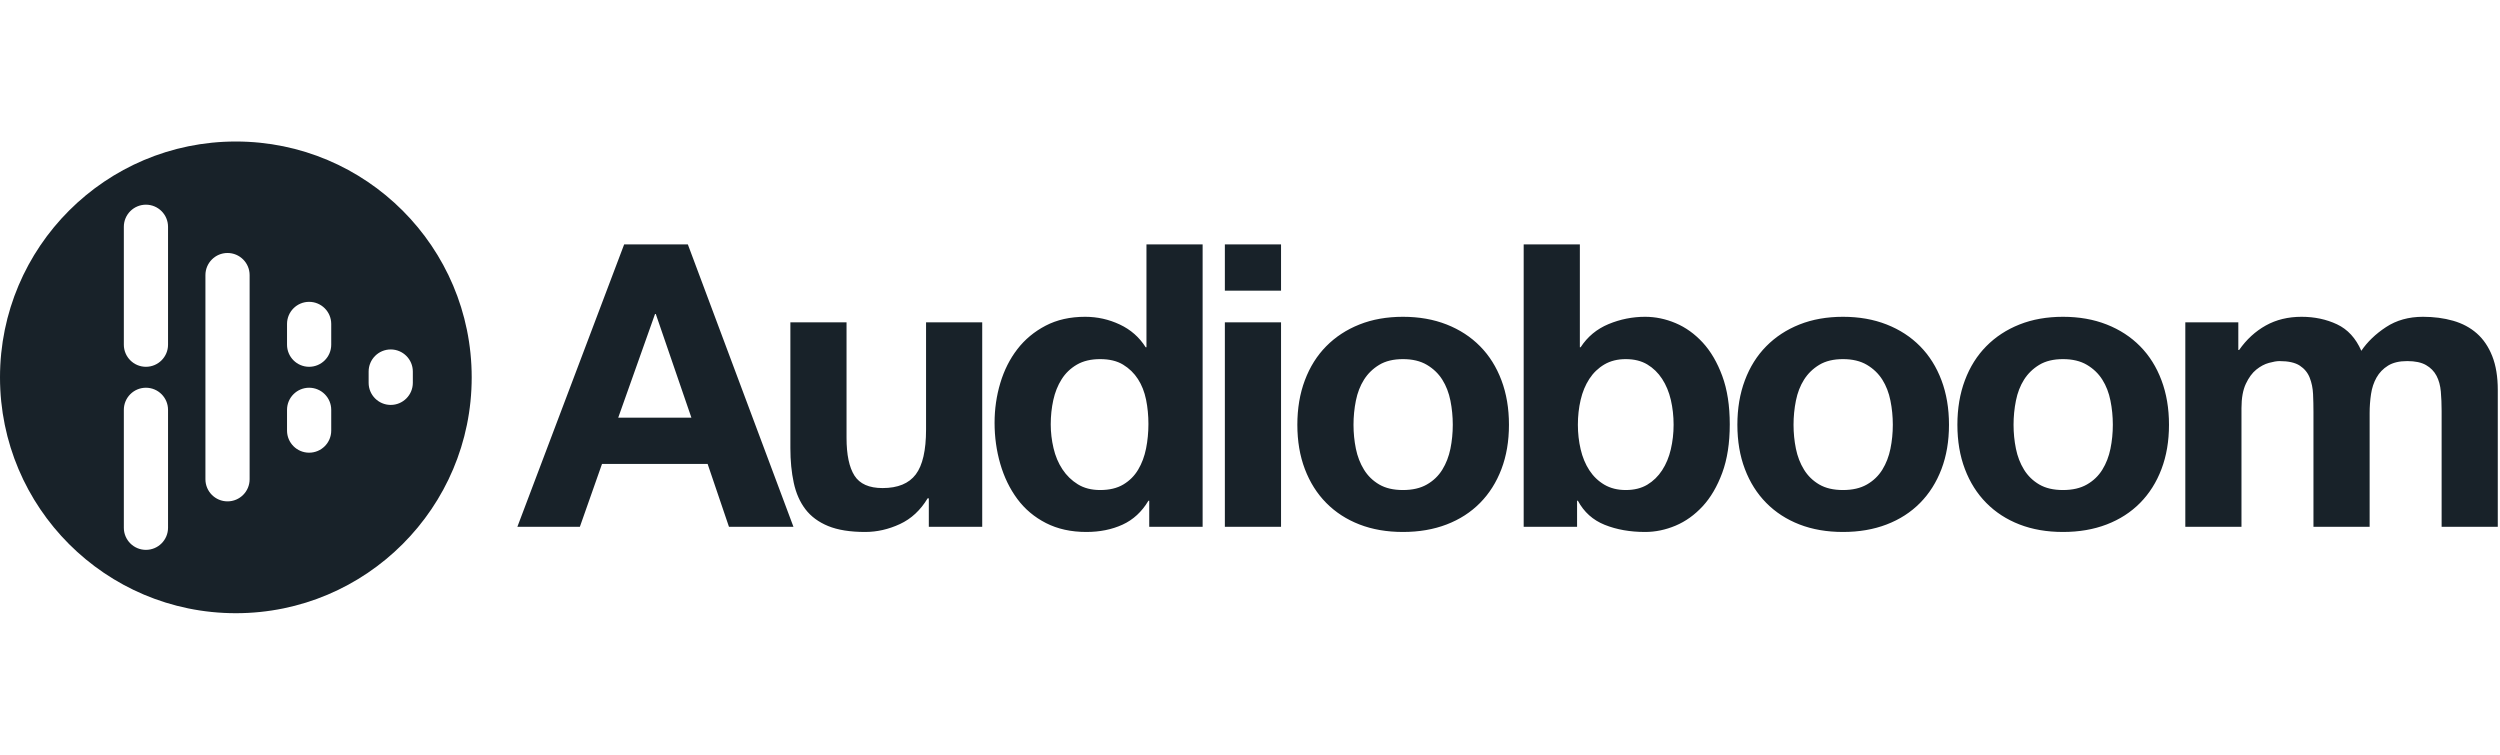
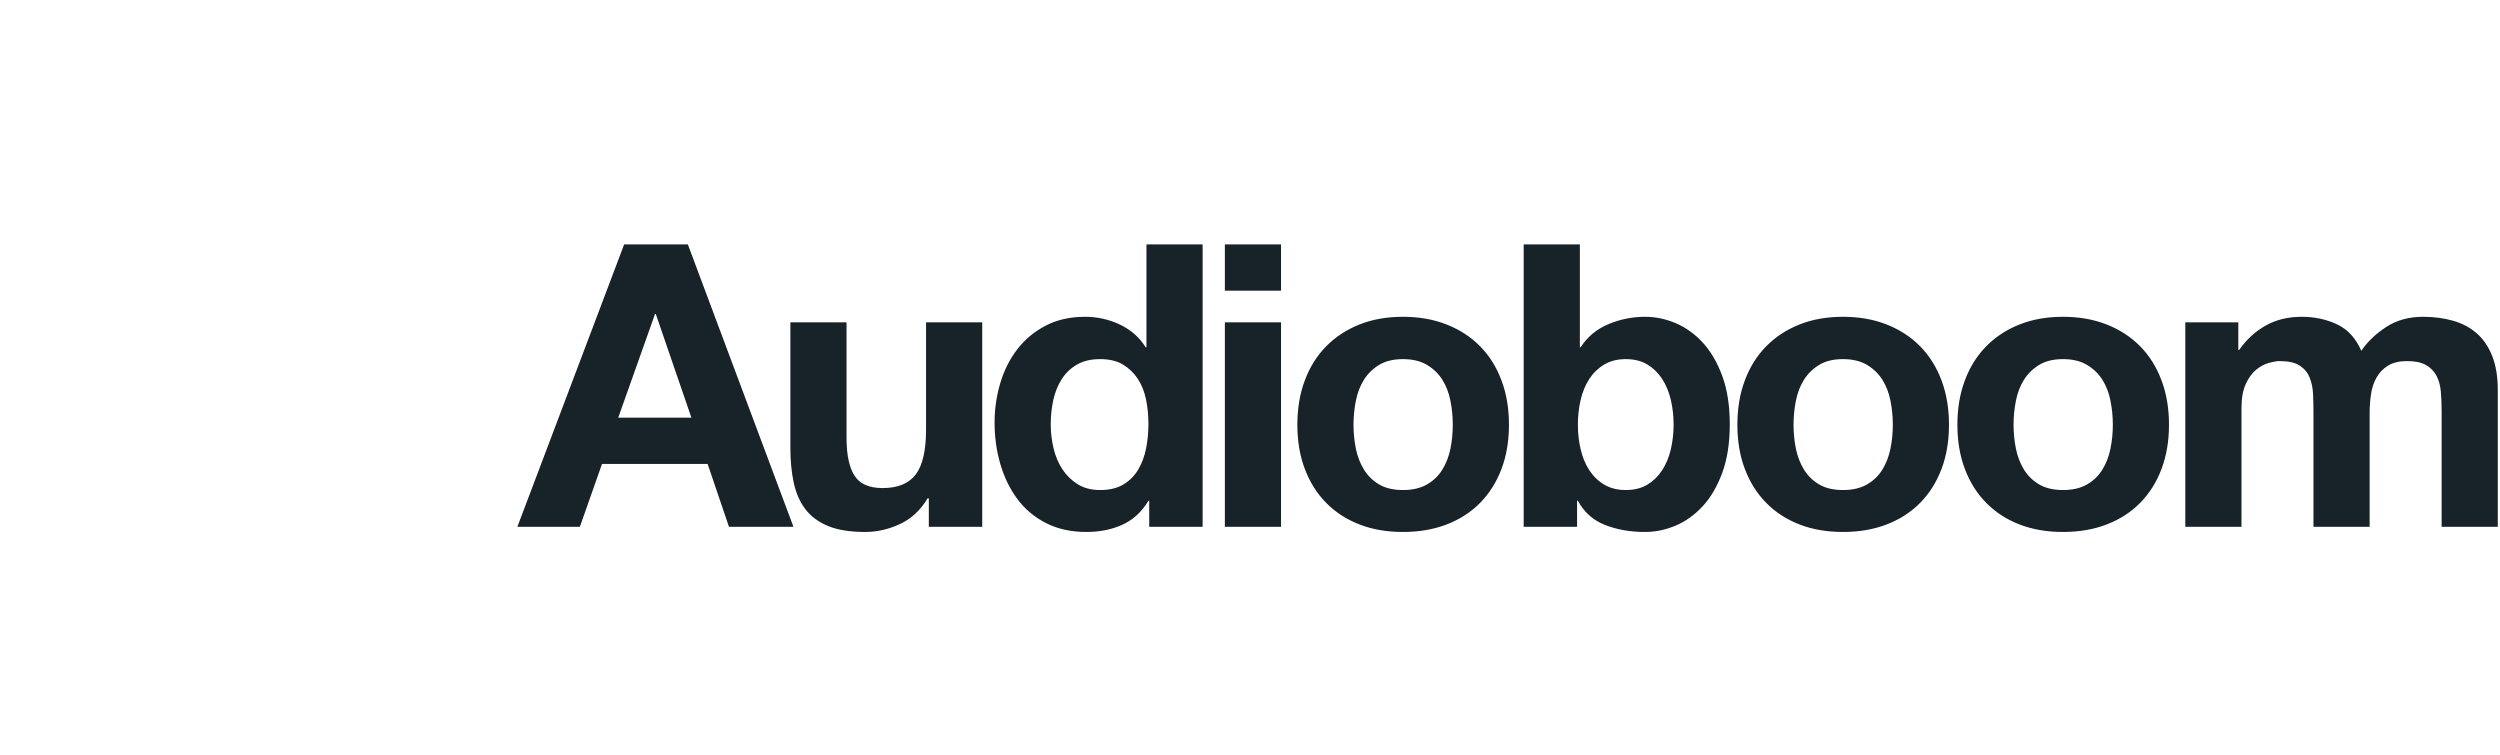
<svg xmlns="http://www.w3.org/2000/svg" width="159" height="48" viewBox="0 0 159 48" fill="none">
  <path d="M39.319 26.563H43.973L41.709 19.972H41.659L39.319 26.563ZM39.696 15.544H43.747L50.464 33.506H46.363L45.005 29.506H38.288L36.879 33.506H32.904L39.696 15.544ZM62.469 33.506H59.073V31.695H58.997C58.544 32.449 57.958 32.995 57.236 33.33C56.515 33.665 55.777 33.833 55.023 33.833C54.067 33.833 53.283 33.707 52.67 33.456C52.058 33.204 51.576 32.848 51.224 32.387C50.872 31.925 50.624 31.363 50.482 30.701C50.339 30.039 50.268 29.305 50.268 28.5V20.5H53.84V27.846C53.84 28.919 54.008 29.72 54.343 30.248C54.679 30.776 55.274 31.041 56.13 31.041C57.102 31.041 57.807 30.751 58.243 30.173C58.679 29.594 58.897 28.642 58.897 27.317V20.5H62.469V33.506ZM73.04 26.965C73.04 26.429 72.99 25.913 72.89 25.418C72.789 24.923 72.617 24.487 72.374 24.11C72.131 23.733 71.816 23.427 71.43 23.192C71.045 22.957 70.558 22.84 69.971 22.84C69.384 22.84 68.89 22.957 68.487 23.192C68.085 23.427 67.762 23.737 67.519 24.123C67.275 24.508 67.099 24.949 66.99 25.443C66.881 25.938 66.827 26.454 66.827 26.991C66.827 27.494 66.885 27.997 67.003 28.5C67.12 29.003 67.309 29.452 67.569 29.846C67.829 30.24 68.156 30.558 68.55 30.802C68.944 31.045 69.418 31.166 69.971 31.166C70.558 31.166 71.049 31.049 71.443 30.814C71.837 30.579 72.152 30.265 72.386 29.871C72.621 29.477 72.789 29.028 72.89 28.525C72.99 28.022 73.04 27.502 73.04 26.965ZM73.091 31.846H73.04C72.621 32.55 72.072 33.057 71.393 33.368C70.713 33.678 69.946 33.833 69.091 33.833C68.118 33.833 67.263 33.644 66.525 33.267C65.787 32.89 65.179 32.378 64.701 31.733C64.223 31.087 63.863 30.345 63.619 29.506C63.376 28.668 63.255 27.796 63.255 26.89C63.255 26.018 63.376 25.175 63.619 24.362C63.863 23.548 64.223 22.831 64.701 22.211C65.179 21.59 65.779 21.091 66.5 20.714C67.221 20.337 68.059 20.148 69.016 20.148C69.787 20.148 70.521 20.311 71.217 20.638C71.913 20.965 72.462 21.448 72.864 22.085H72.915V15.544H76.487V33.506H73.091V31.846ZM81.474 18.488H77.901V15.544H81.474V18.488ZM77.901 20.5H81.474V33.506H77.901V20.5ZM86.083 27.016C86.083 27.535 86.133 28.043 86.234 28.538C86.335 29.032 86.507 29.477 86.75 29.871C86.993 30.265 87.316 30.579 87.718 30.814C88.121 31.049 88.624 31.166 89.228 31.166C89.832 31.166 90.339 31.049 90.75 30.814C91.161 30.579 91.488 30.265 91.731 29.871C91.974 29.477 92.146 29.032 92.247 28.538C92.347 28.043 92.397 27.535 92.397 27.016C92.397 26.496 92.347 25.984 92.247 25.481C92.146 24.978 91.974 24.534 91.731 24.148C91.488 23.762 91.161 23.448 90.75 23.204C90.339 22.961 89.832 22.84 89.228 22.84C88.624 22.84 88.121 22.961 87.718 23.204C87.316 23.448 86.993 23.762 86.75 24.148C86.507 24.534 86.335 24.978 86.234 25.481C86.133 25.984 86.083 26.496 86.083 27.016ZM82.511 27.016C82.511 25.976 82.67 25.032 82.989 24.186C83.308 23.338 83.76 22.617 84.347 22.022C84.934 21.427 85.639 20.965 86.461 20.638C87.282 20.311 88.205 20.148 89.228 20.148C90.251 20.148 91.177 20.311 92.008 20.638C92.838 20.965 93.546 21.427 94.133 22.022C94.72 22.617 95.173 23.338 95.492 24.186C95.811 25.032 95.97 25.976 95.97 27.016C95.97 28.055 95.811 28.995 95.492 29.833C95.173 30.672 94.72 31.389 94.133 31.984C93.546 32.579 92.838 33.036 92.008 33.355C91.177 33.674 90.251 33.833 89.228 33.833C88.205 33.833 87.282 33.674 86.461 33.355C85.639 33.036 84.934 32.579 84.347 31.984C83.76 31.389 83.308 30.672 82.989 29.833C82.67 28.995 82.511 28.055 82.511 27.016ZM106.441 27.016C106.441 26.462 106.382 25.934 106.265 25.431C106.147 24.928 105.963 24.483 105.711 24.097C105.46 23.712 105.145 23.406 104.768 23.179C104.39 22.953 103.933 22.84 103.397 22.84C102.877 22.84 102.424 22.953 102.038 23.179C101.653 23.406 101.334 23.712 101.082 24.097C100.831 24.483 100.646 24.928 100.529 25.431C100.412 25.934 100.353 26.462 100.353 27.016C100.353 27.552 100.412 28.072 100.529 28.575C100.646 29.078 100.831 29.523 101.082 29.909C101.334 30.294 101.653 30.6 102.038 30.827C102.424 31.053 102.877 31.166 103.397 31.166C103.933 31.166 104.39 31.053 104.768 30.827C105.145 30.6 105.46 30.294 105.711 29.909C105.963 29.523 106.147 29.078 106.265 28.575C106.382 28.072 106.441 27.552 106.441 27.016ZM96.906 15.544H100.479V22.085H100.529C100.965 21.414 101.556 20.924 102.302 20.613C103.049 20.303 103.824 20.148 104.629 20.148C105.284 20.148 105.929 20.282 106.567 20.55C107.204 20.819 107.778 21.23 108.29 21.783C108.801 22.337 109.216 23.045 109.535 23.909C109.854 24.773 110.013 25.8 110.013 26.991C110.013 28.181 109.854 29.208 109.535 30.072C109.216 30.936 108.801 31.644 108.29 32.198C107.778 32.751 107.204 33.162 106.567 33.431C105.929 33.699 105.284 33.833 104.629 33.833C103.673 33.833 102.818 33.682 102.063 33.38C101.309 33.078 100.739 32.567 100.353 31.846H100.302V33.506H96.906V15.544ZM114.069 27.016C114.069 27.535 114.119 28.043 114.22 28.538C114.321 29.032 114.492 29.477 114.736 29.871C114.979 30.265 115.302 30.579 115.704 30.814C116.107 31.049 116.61 31.166 117.214 31.166C117.817 31.166 118.325 31.049 118.736 30.814C119.146 30.579 119.473 30.265 119.717 29.871C119.96 29.477 120.132 29.032 120.232 28.538C120.333 28.043 120.383 27.535 120.383 27.016C120.383 26.496 120.333 25.984 120.232 25.481C120.132 24.978 119.96 24.534 119.717 24.148C119.473 23.762 119.146 23.448 118.736 23.204C118.325 22.961 117.817 22.84 117.214 22.84C116.61 22.84 116.107 22.961 115.704 23.204C115.302 23.448 114.979 23.762 114.736 24.148C114.492 24.534 114.321 24.978 114.22 25.481C114.119 25.984 114.069 26.496 114.069 27.016ZM110.497 27.016C110.497 25.976 110.656 25.032 110.975 24.186C111.293 23.338 111.746 22.617 112.333 22.022C112.92 21.427 113.625 20.965 114.446 20.638C115.268 20.311 116.191 20.148 117.214 20.148C118.237 20.148 119.163 20.311 119.993 20.638C120.824 20.965 121.532 21.427 122.119 22.022C122.706 22.617 123.159 23.338 123.478 24.186C123.796 25.032 123.956 25.976 123.956 27.016C123.956 28.055 123.796 28.995 123.478 29.833C123.159 30.672 122.706 31.389 122.119 31.984C121.532 32.579 120.824 33.036 119.993 33.355C119.163 33.674 118.237 33.833 117.214 33.833C116.191 33.833 115.268 33.674 114.446 33.355C113.625 33.036 112.92 32.579 112.333 31.984C111.746 31.389 111.293 30.672 110.975 29.833C110.656 28.995 110.497 28.055 110.497 27.016ZM128.062 27.016C128.062 27.535 128.112 28.043 128.213 28.538C128.313 29.032 128.485 29.477 128.728 29.871C128.972 30.265 129.295 30.579 129.697 30.814C130.1 31.049 130.603 31.166 131.206 31.166C131.81 31.166 132.318 31.049 132.728 30.814C133.139 30.579 133.466 30.265 133.709 29.871C133.953 29.477 134.125 29.032 134.225 28.538C134.326 28.043 134.376 27.535 134.376 27.016C134.376 26.496 134.326 25.984 134.225 25.481C134.125 24.978 133.953 24.534 133.709 24.148C133.466 23.762 133.139 23.448 132.728 23.204C132.318 22.961 131.81 22.84 131.206 22.84C130.603 22.84 130.1 22.961 129.697 23.204C129.295 23.448 128.972 23.762 128.728 24.148C128.485 24.534 128.313 24.978 128.213 25.481C128.112 25.984 128.062 26.496 128.062 27.016ZM124.49 27.016C124.49 25.976 124.649 25.032 124.968 24.186C125.286 23.338 125.739 22.617 126.326 22.022C126.913 21.427 127.617 20.965 128.439 20.638C129.261 20.311 130.183 20.148 131.206 20.148C132.229 20.148 133.156 20.311 133.986 20.638C134.816 20.965 135.525 21.427 136.112 22.022C136.699 22.617 137.152 23.338 137.47 24.186C137.789 25.032 137.948 25.976 137.948 27.016C137.948 28.055 137.789 28.995 137.47 29.833C137.152 30.672 136.699 31.389 136.112 31.984C135.525 32.579 134.816 33.036 133.986 33.355C133.156 33.674 132.229 33.833 131.206 33.833C130.183 33.833 129.261 33.674 128.439 33.355C127.617 33.036 126.913 32.579 126.326 31.984C125.739 31.389 125.286 30.672 124.968 29.833C124.649 28.995 124.49 28.055 124.49 27.016ZM138.986 20.5H142.357V22.261H142.407C142.876 21.59 143.443 21.07 144.105 20.701C144.767 20.332 145.526 20.148 146.382 20.148C147.203 20.148 147.954 20.307 148.633 20.626C149.312 20.945 149.828 21.506 150.18 22.311C150.566 21.741 151.09 21.238 151.753 20.802C152.415 20.366 153.199 20.148 154.105 20.148C154.792 20.148 155.43 20.232 156.017 20.399C156.604 20.567 157.107 20.835 157.526 21.204C157.945 21.573 158.272 22.056 158.507 22.651C158.742 23.246 158.859 23.963 158.859 24.802V33.506H155.287V26.135C155.287 25.699 155.27 25.288 155.237 24.902C155.203 24.517 155.111 24.181 154.96 23.896C154.809 23.611 154.587 23.385 154.293 23.217C154 23.049 153.602 22.965 153.098 22.965C152.595 22.965 152.189 23.062 151.878 23.255C151.568 23.448 151.325 23.699 151.149 24.009C150.973 24.32 150.855 24.672 150.797 25.066C150.738 25.46 150.709 25.858 150.709 26.261V33.506H147.136V26.211C147.136 25.825 147.128 25.443 147.111 25.066C147.094 24.689 147.023 24.341 146.897 24.022C146.772 23.703 146.562 23.448 146.268 23.255C145.975 23.062 145.543 22.965 144.973 22.965C144.805 22.965 144.583 23.003 144.306 23.079C144.029 23.154 143.761 23.297 143.501 23.506C143.241 23.716 143.019 24.018 142.835 24.412C142.65 24.806 142.558 25.322 142.558 25.959V33.506H138.986V20.5Z" fill="#182229" />
-   <path fill-rule="evenodd" clip-rule="evenodd" d="M15 39C6.716 39 0 32.284 0 24C0 15.716 6.716 9 15 9C23.284 9 30 15.716 30 24C30 32.284 23.284 39 15 39ZM9.281 13.018C8.505 13.018 7.876 13.647 7.876 14.423V21.923C7.876 22.699 8.505 23.328 9.281 23.328C10.057 23.328 10.687 22.699 10.687 21.923V14.423C10.687 13.647 10.057 13.018 9.281 13.018ZM9.281 24.66C8.505 24.66 7.876 25.289 7.876 26.066V33.566C7.876 34.342 8.505 34.971 9.281 34.971C10.057 34.971 10.687 34.342 10.687 33.566V26.066C10.687 25.289 10.057 24.66 9.281 24.66ZM14.471 16.09C13.694 16.09 13.065 16.72 13.065 17.496V30.481C13.065 31.258 13.694 31.887 14.471 31.887C15.247 31.887 15.876 31.258 15.876 30.481V17.496C15.876 16.72 15.247 16.09 14.471 16.09ZM19.66 24.66C18.884 24.66 18.255 25.289 18.255 26.066V27.386C18.255 28.162 18.884 28.791 19.66 28.791C20.437 28.791 21.066 28.162 21.066 27.386V26.066C21.066 25.289 20.437 24.66 19.66 24.66ZM19.66 19.197C18.884 19.197 18.255 19.826 18.255 20.603V21.923C18.255 22.699 18.884 23.328 19.66 23.328C20.437 23.328 21.066 22.699 21.066 21.923V20.603C21.066 19.826 20.437 19.197 19.66 19.197ZM24.85 22.225C24.074 22.225 23.445 22.854 23.445 23.63V24.347C23.445 25.123 24.074 25.753 24.85 25.753C25.626 25.753 26.256 25.123 26.256 24.347V23.63C26.256 22.854 25.626 22.225 24.85 22.225Z" fill="#182229" />
</svg>